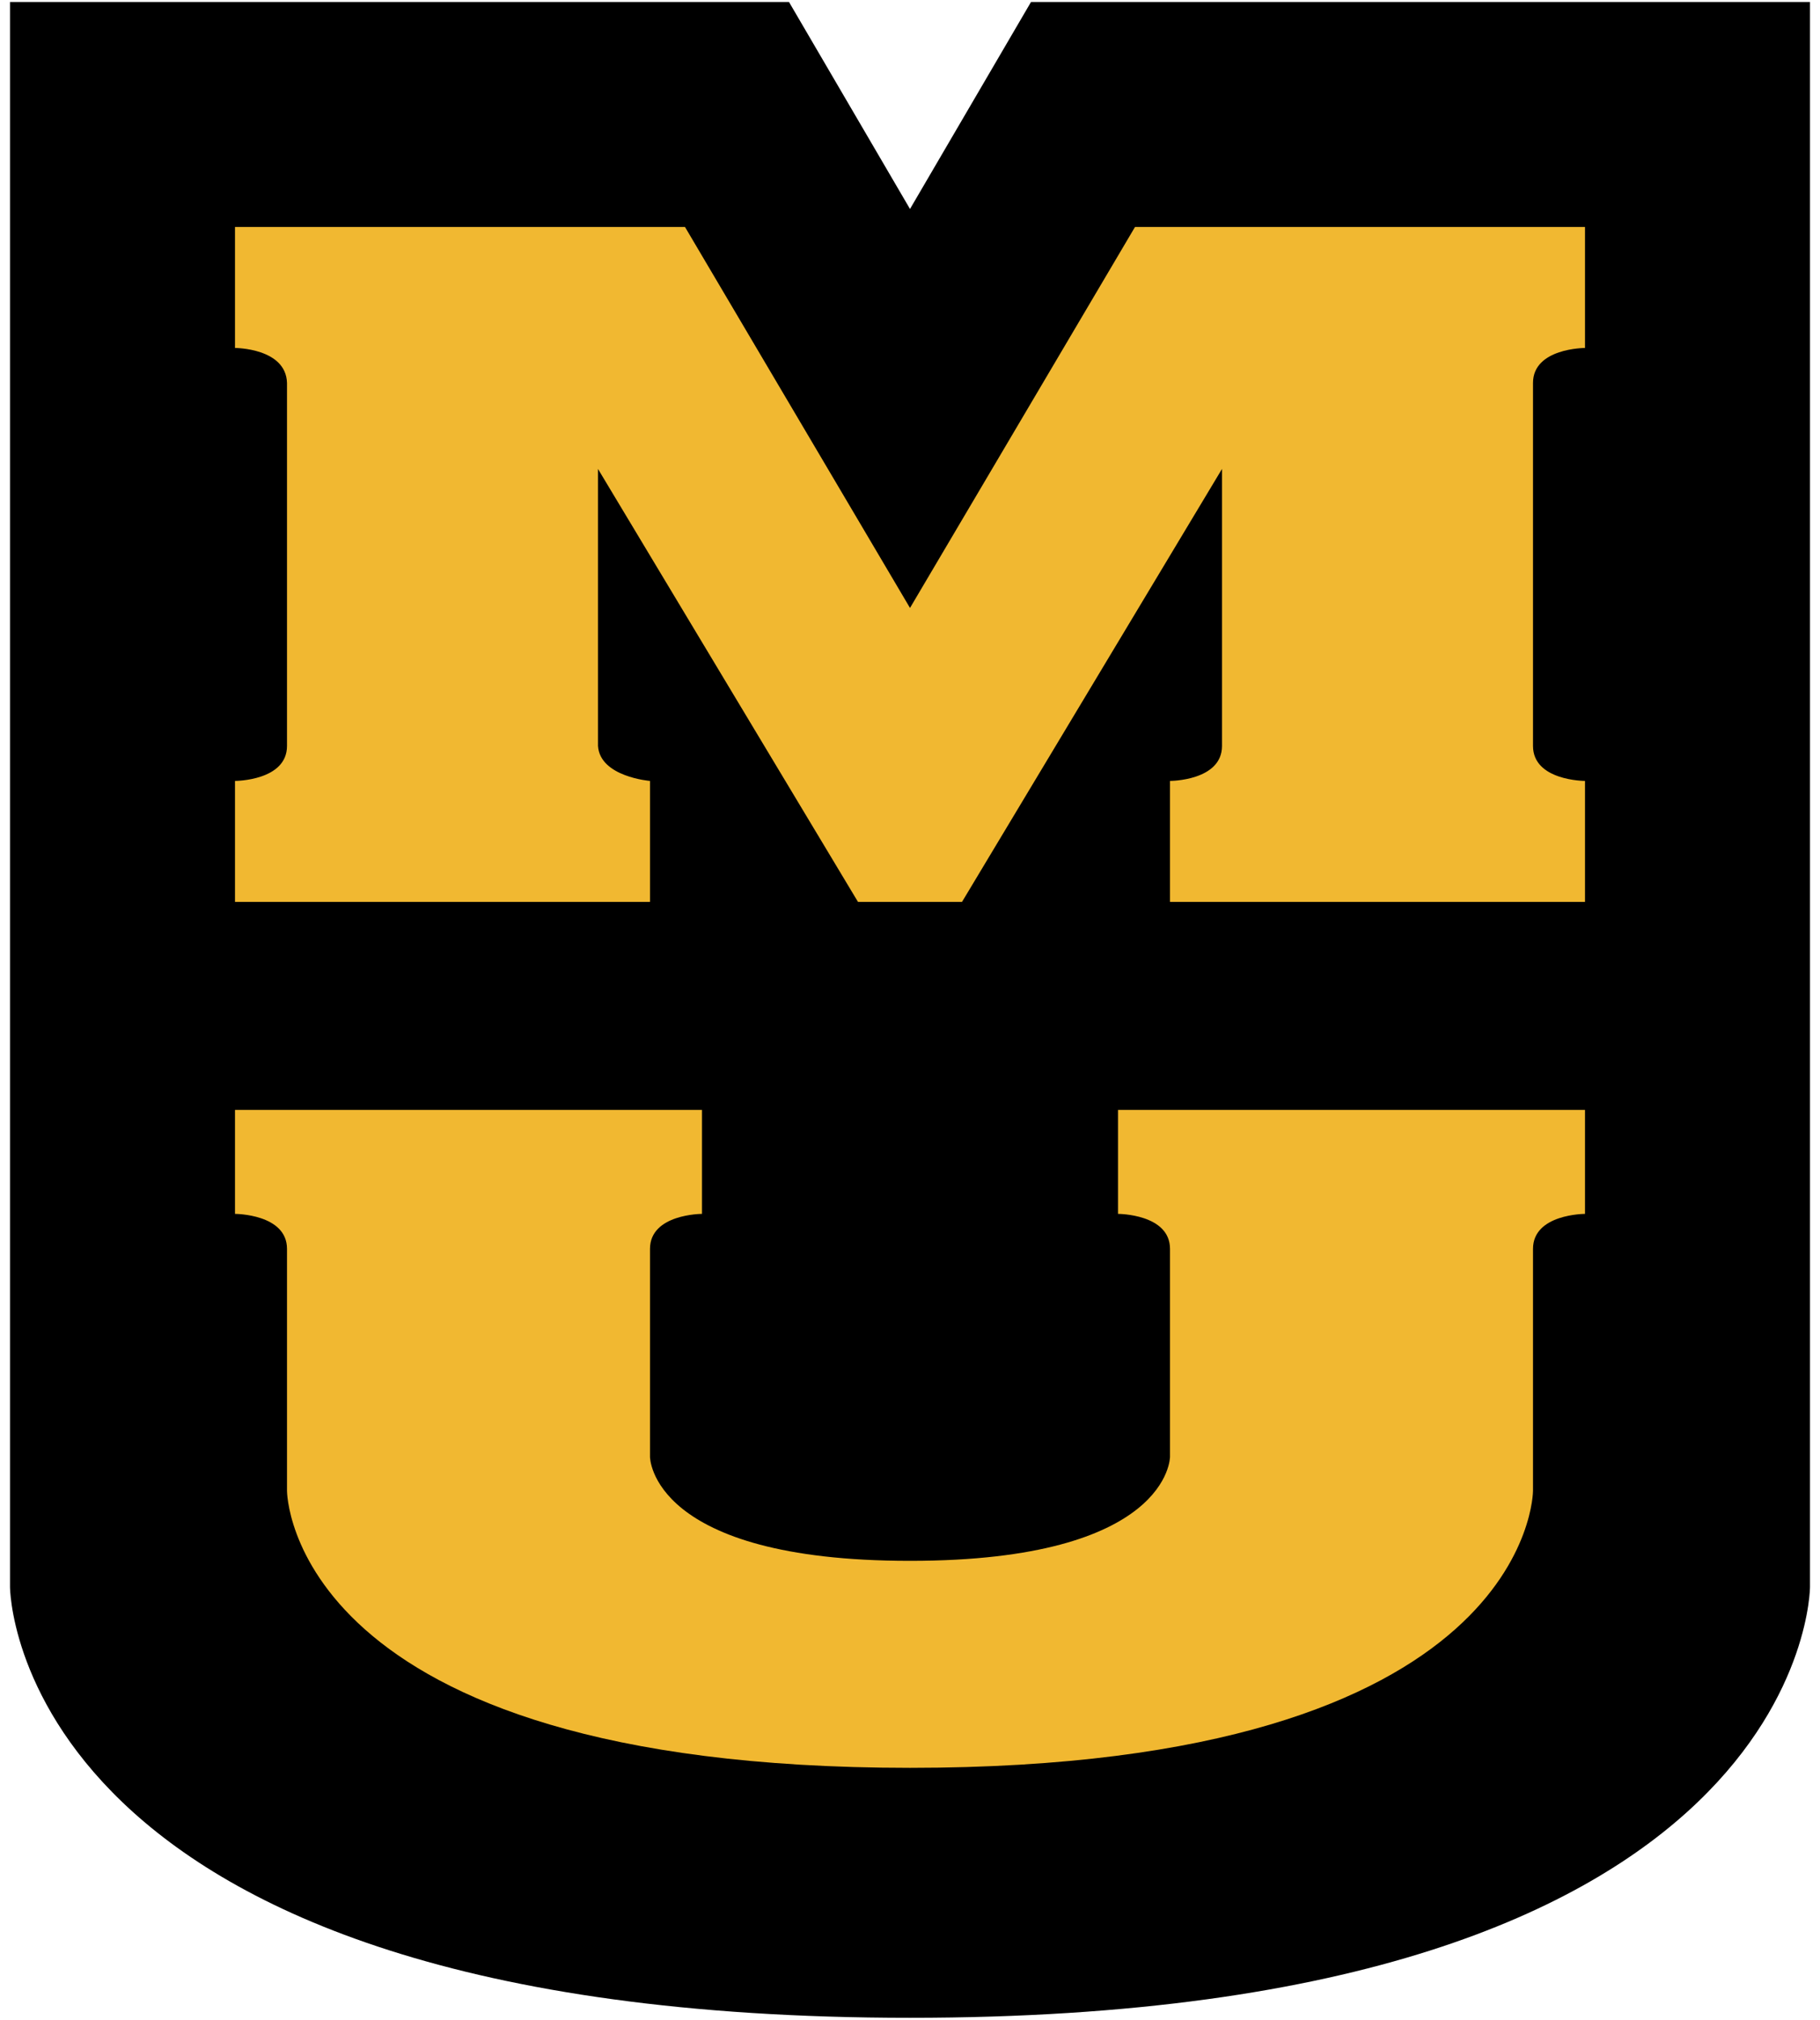
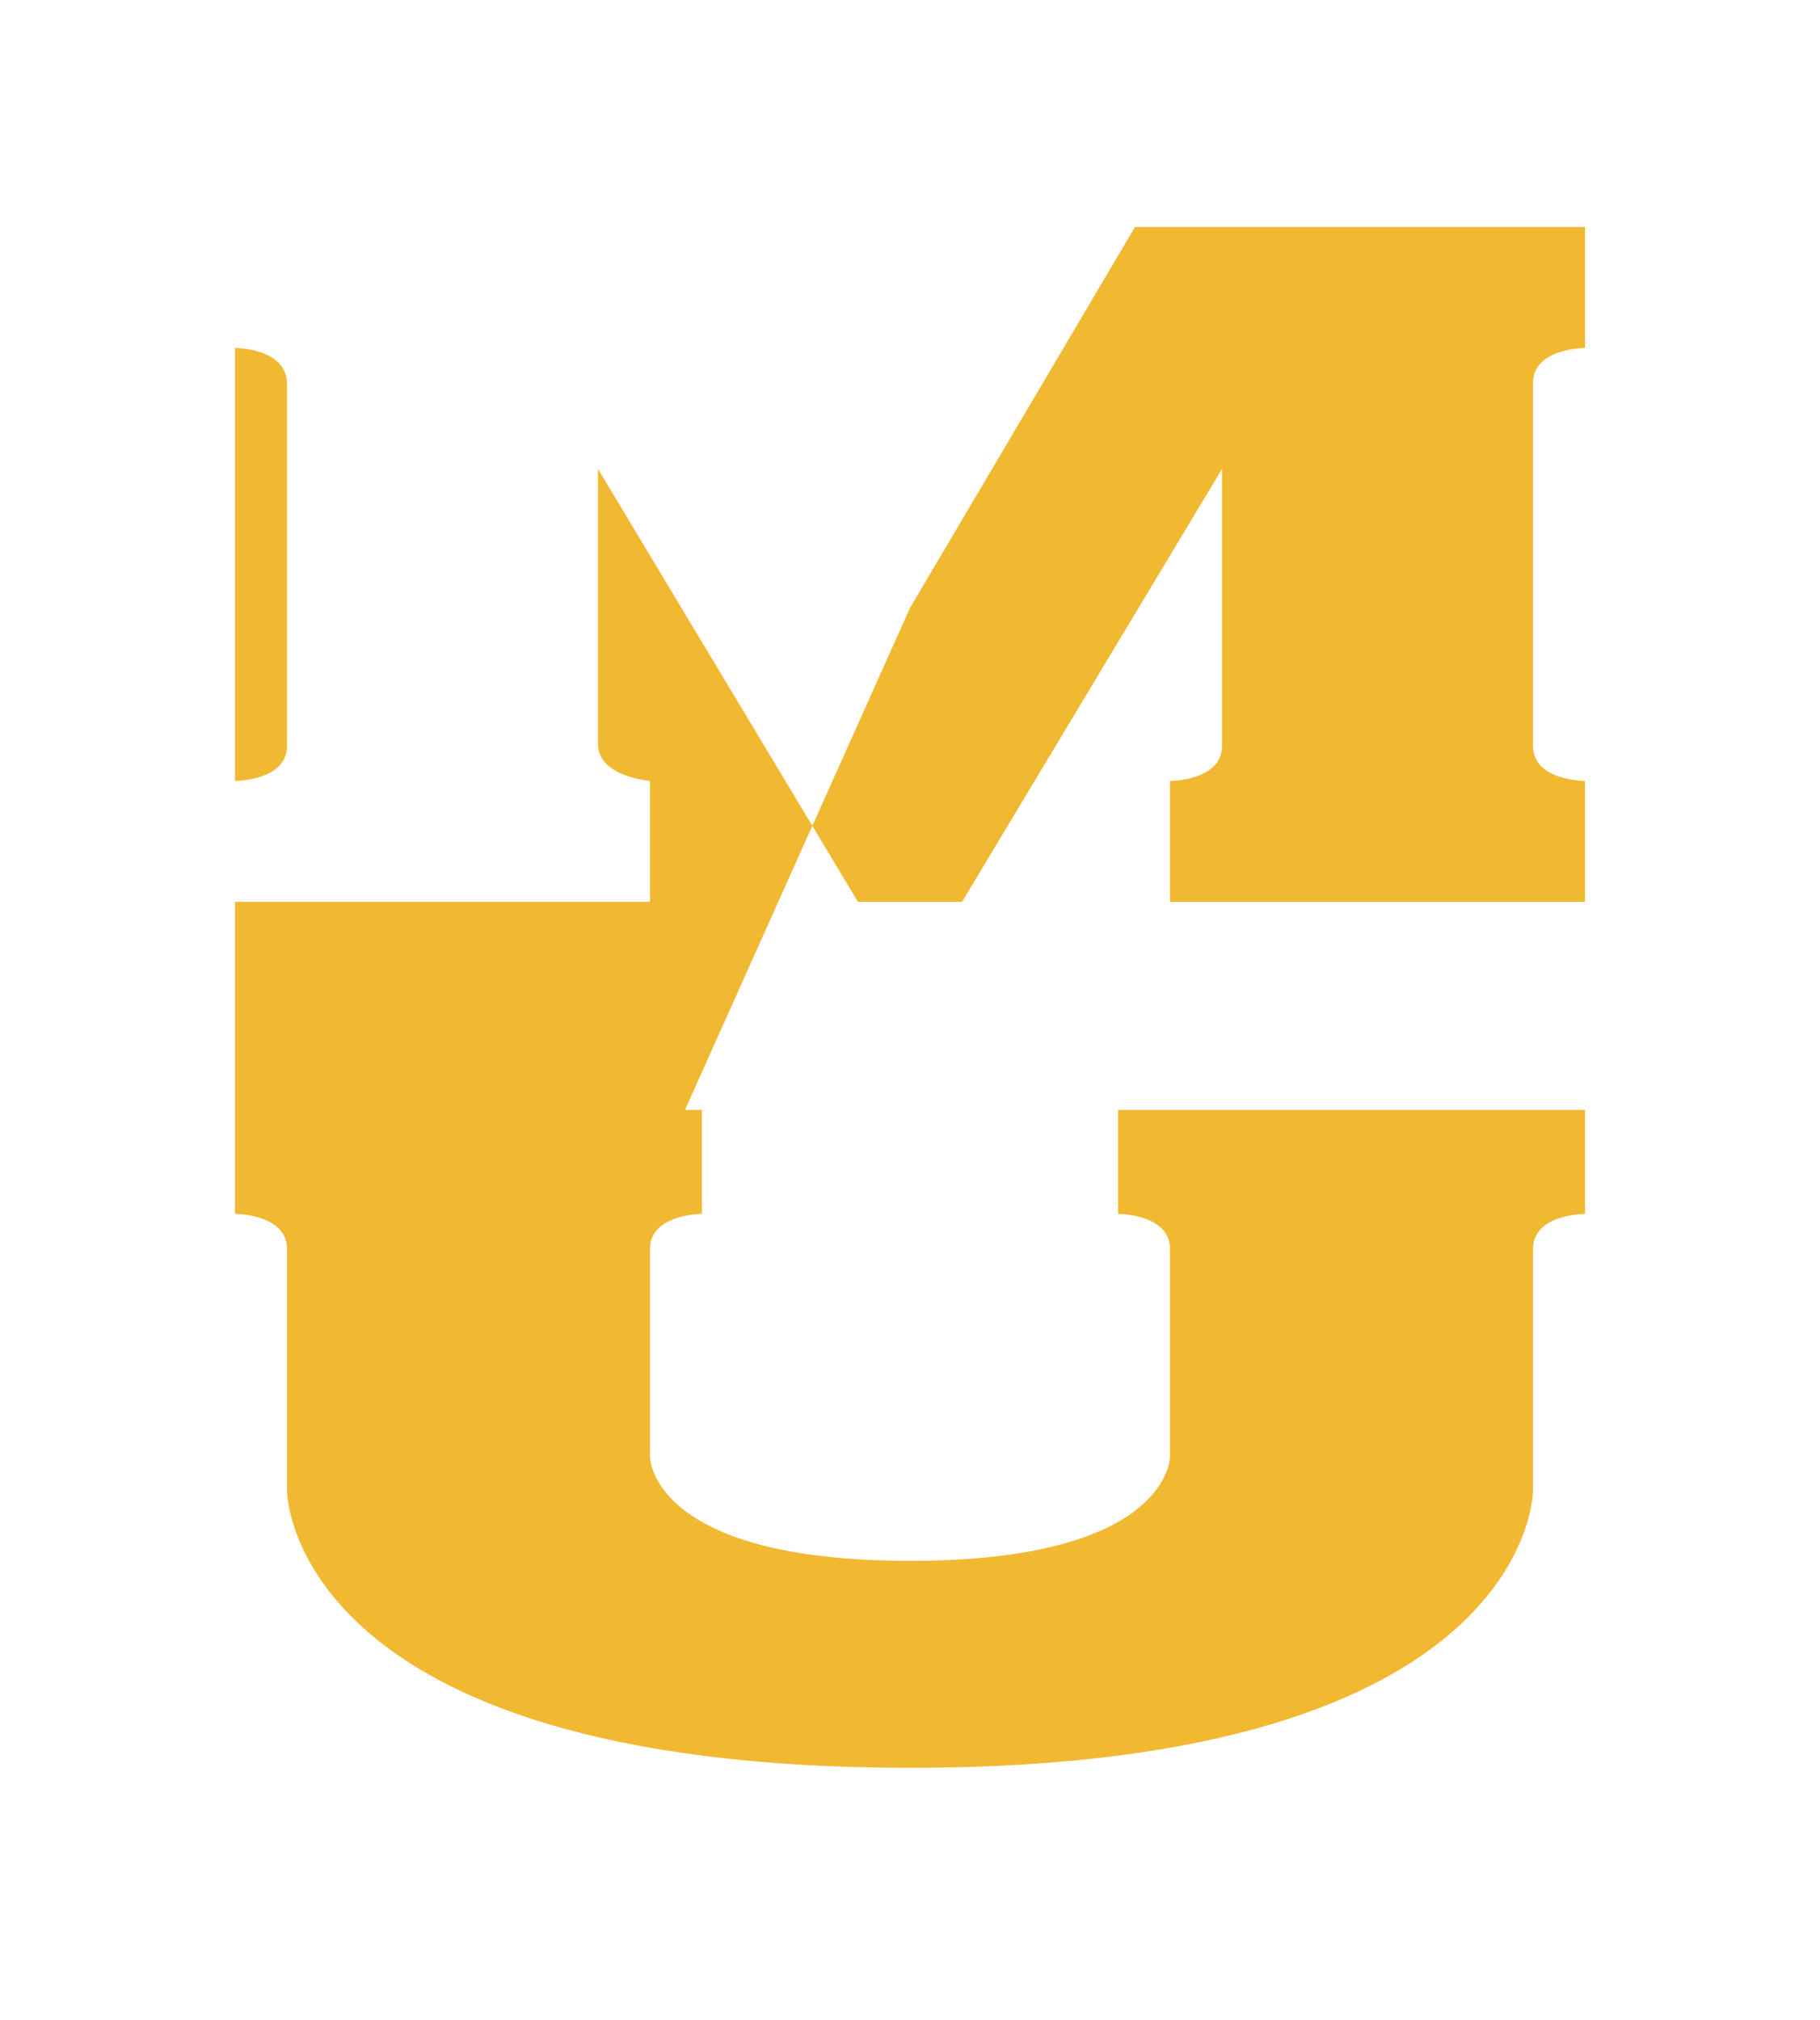
<svg xmlns="http://www.w3.org/2000/svg" version="1.1" x="0" y="0" width="182" height="202" viewBox="-1 -0.2 182 202" xml:space="preserve">
-   <path d="M180 158.5V0h-77.9L90 20.7 77.9 0H0v158.5s0 43.1 90 43.1 90-43.1 90-43.1z" />
-   <path fill="#F1B831" d="M22.5 110.8h46.7v10.4s-5.2 0-5.2 3.5v20.8s0 10.4 26 10.4 26-10.4 26-10.4v-20.8c0-3.5-5.2-3.5-5.2-3.5v-10.4h46.7v10.4s-5.2 0-5.2 3.5v24.2s0 27.7-62.3 27.7-62.3-27.7-62.3-27.7v-24.2c0-3.5-5.2-3.5-5.2-3.5v-10.4zM22.5 22.5h45L90 60.6l22.5-38.1h45v12.1s-5.2 0-5.2 3.5v36.3c0 3.5 5.2 3.5 5.2 3.5V90H116V77.9s5.2 0 5.2-3.5V46.7L95.2 90H84.8l-26-43.3v27.7c.2 3.1 5.2 3.5 5.2 3.5V90H22.5V77.9s5.2 0 5.2-3.5V38.1c-.1-3.5-5.2-3.5-5.2-3.5V22.5z" />
+   <path fill="#F1B831" d="M22.5 110.8h46.7v10.4s-5.2 0-5.2 3.5v20.8s0 10.4 26 10.4 26-10.4 26-10.4v-20.8c0-3.5-5.2-3.5-5.2-3.5v-10.4h46.7v10.4s-5.2 0-5.2 3.5v24.2s0 27.7-62.3 27.7-62.3-27.7-62.3-27.7v-24.2c0-3.5-5.2-3.5-5.2-3.5v-10.4zh45L90 60.6l22.5-38.1h45v12.1s-5.2 0-5.2 3.5v36.3c0 3.5 5.2 3.5 5.2 3.5V90H116V77.9s5.2 0 5.2-3.5V46.7L95.2 90H84.8l-26-43.3v27.7c.2 3.1 5.2 3.5 5.2 3.5V90H22.5V77.9s5.2 0 5.2-3.5V38.1c-.1-3.5-5.2-3.5-5.2-3.5V22.5z" />
</svg>